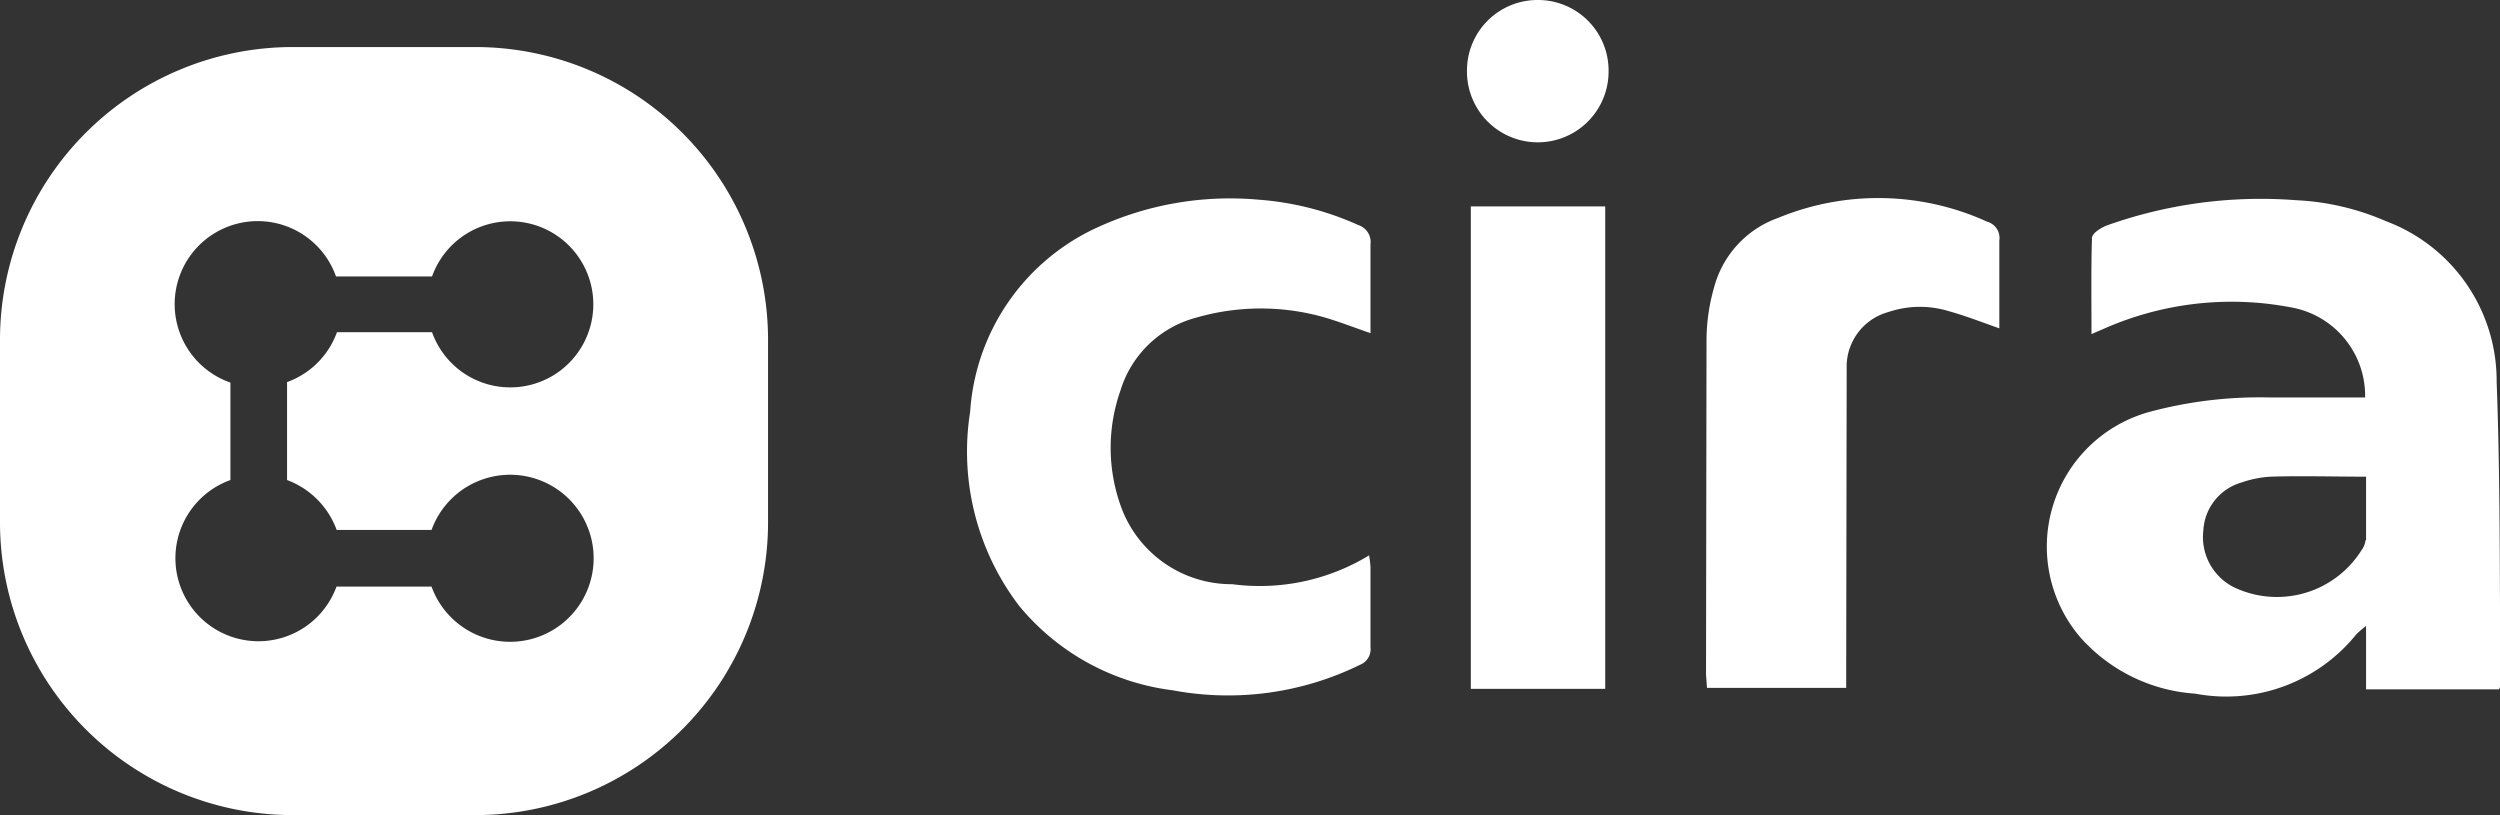
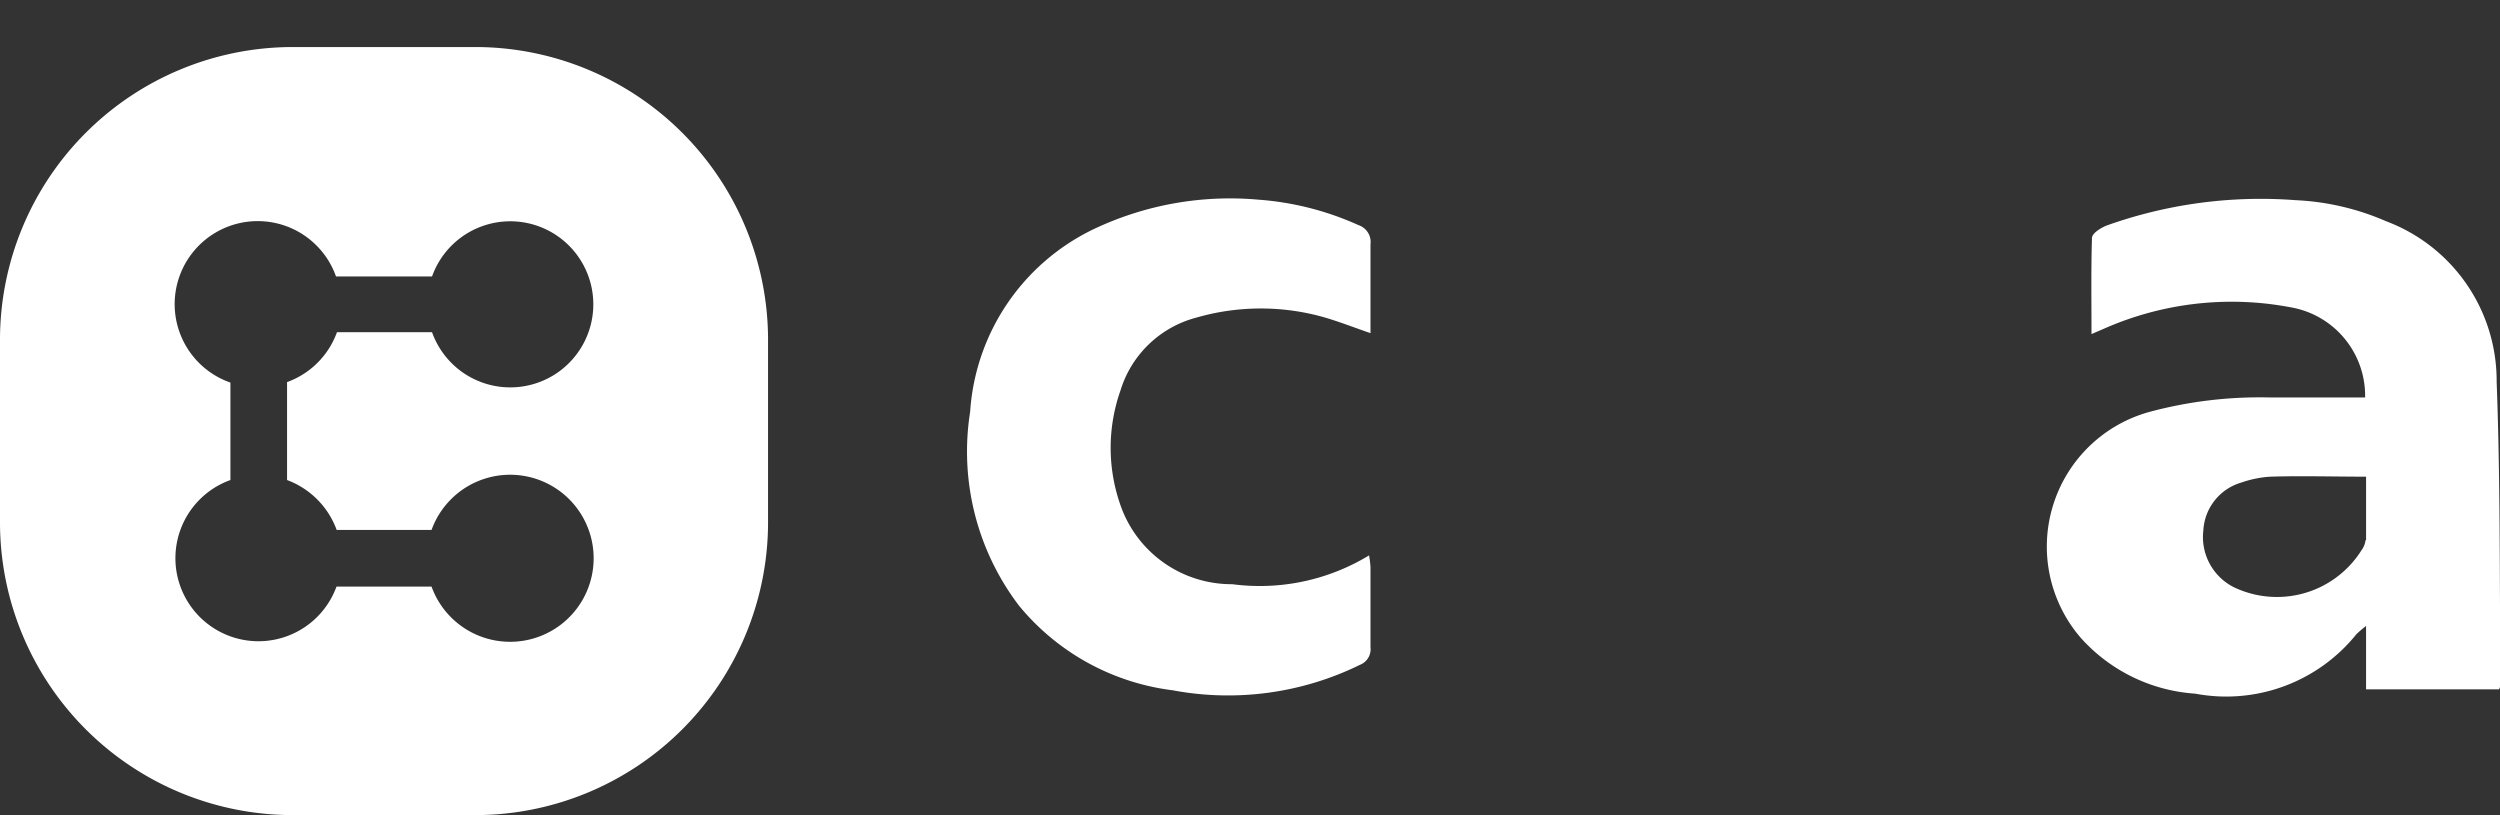
<svg xmlns="http://www.w3.org/2000/svg" viewBox="0 0 52.08 16.98">
  <rect x="0" y="0" width="52.08" height="16.98" fill="#333333" stroke="none" />
  <g data-name="Group 6249" fill="#ffffff">
    <path d="M28.55 6.94c-.35-.12-.68-.25-1-.34a4.84 4.84 0 0 0-2.64.02 2.25 2.25 0 0 0-1.57 1.52 3.59 3.59 0 0 0-.01 2.35 2.45 2.45 0 0 0 2.34 1.68 4.38 4.38 0 0 0 2.85-.6 2.1 2.1 0 0 1 .03.24v1.67a.35.35 0 0 1-.22.37 6.24 6.24 0 0 1-3.9.53 4.93 4.93 0 0 1-3.2-1.76 5.3 5.3 0 0 1-1.02-4.04 4.55 4.55 0 0 1 2.56-3.8 6.62 6.62 0 0 1 3.45-.62 6.13 6.13 0 0 1 2.08.53.37.37 0 0 1 .25.4v1.85Z" data-name="Path 31759" />
-     <path d="M38.46 14.33h-2.9l-.02-.28.01-6.96a4.03 4.03 0 0 1 .16-1.11 2.11 2.11 0 0 1 1.33-1.44 5.47 5.47 0 0 1 4.36.08.35.35 0 0 1 .25.39v1.83c-.37-.13-.7-.26-1.06-.36a2.05 2.05 0 0 0-1.25.02 1.18 1.18 0 0 0-.87 1.18l-.01 6.26Z" data-name="Path 31760" />
-     <path d="M30.64 4.3h2.8v10.05h-2.8Z" data-name="Path 31761" />
-     <path d="M32.04 0a1.47 1.47 0 0 1 1.47 1.49 1.47 1.47 0 1 1-2.95 0A1.47 1.47 0 0 1 32.04 0Z" data-name="Path 31762" />
    <path d="M52.01 7.95a3.55 3.55 0 0 0-2.3-3.34 5.31 5.31 0 0 0-1.89-.44 9.55 9.55 0 0 0-3.94.53c-.12.05-.3.16-.3.26-.02.66-.01 1.31-.01 2l.3-.13a6.58 6.58 0 0 1 3.84-.43 1.87 1.87 0 0 1 1.56 1.88h-1.99a8.84 8.84 0 0 0-2.5.3 2.91 2.91 0 0 0-1.44 4.7 3.51 3.51 0 0 0 2.39 1.17 3.48 3.48 0 0 0 3.36-1.24 2.52 2.52 0 0 1 .2-.17v1.32h2.77a.33.33 0 0 0 .03-.08c-.02-2.11 0-4.22-.08-6.33Zm-2.73 3.3a.46.46 0 0 1-.09.22 2.08 2.08 0 0 1-2.66.76 1.17 1.17 0 0 1-.63-1.18 1.1 1.1 0 0 1 .8-1 2.22 2.22 0 0 1 .6-.12c.64-.02 1.3 0 1.99 0v1.32Z" data-name="Path 31763" />
  </g>
  <path fill="#ffffff" d="M9.9.98H6.1A6.1 6.1 0 0 0 0 7.08v3.8a6.1 6.1 0 0 0 6.1 6.1h3.8a6.1 6.1 0 0 0 6.1-6.1v-3.8A6.1 6.1 0 0 0 9.9.98ZM7.01 11.04h1.98a1.74 1.74 0 1 1 0 1.18H7.01A1.73 1.73 0 1 1 4.8 10V7.97A1.73 1.73 0 1 1 7 5.76H9a1.73 1.73 0 1 1 0 1.16H7.02a1.73 1.73 0 0 1-1.04 1.04V10a1.75 1.75 0 0 1 1.03 1.03Z" data-name="Path 31764" />
</svg>